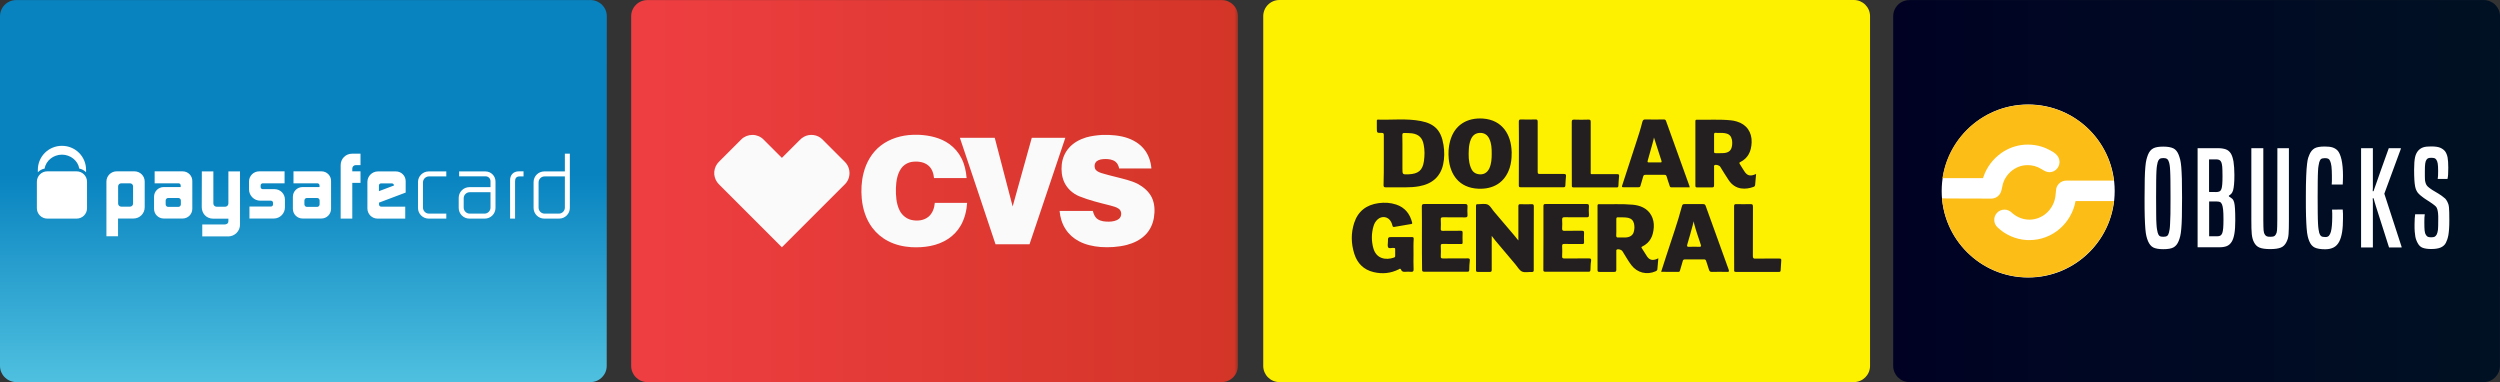
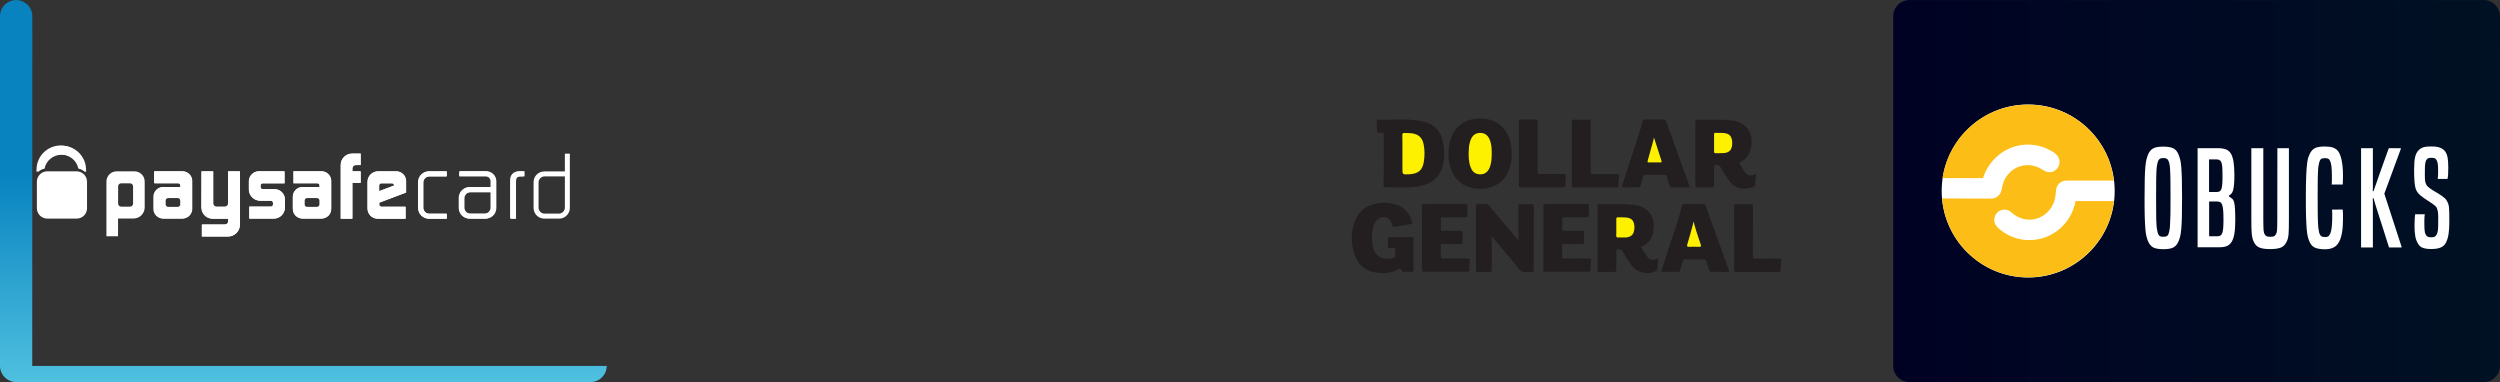
<svg xmlns="http://www.w3.org/2000/svg" xmlns:xlink="http://www.w3.org/1999/xlink" version="1.1" id="Layer_1" x="0" y="0" viewBox="0 0 2861.3 437.3" xml:space="preserve">
  <rect x="0" y="0" width="2861.3" height="437.3" fill="#333333" stroke="none" />
  <style>.st1{fill-rule:evenodd;clip-rule:evenodd;fill:#fafafa}.st2{fill:#fef100}.st3{fill:#231f20}.st4{fill:#fdf001}.st7{fill:#fff}</style>
  <linearGradient id="SVGID_1_" gradientUnits="userSpaceOnUse" x1="722.425" y1="-2975.72" x2="1416.925" y2="-2975.72" gradientTransform="matrix(1 0 0 -1 0 -2757.07)">
    <stop offset="0" stop-color="#ef3e42" />
    <stop offset=".994" stop-color="#d33527" />
    <stop offset="1" stop-color="#933526" />
  </linearGradient>
-   <path d="M1416.8 418.8c0 10.2-8.3 18.5-18.5 18.5H740.9c-10.2 0-18.5-8.3-18.5-18.5V18.6c0-10.2 8.3-18.5 18.5-18.5h657.5c10.2 0 18.5 8.3 18.5 18.5l-.1 400.2z" fill="url(#SVGID_1_)" />
-   <path class="st1" d="M1044.9 154.3h7.1c12.1.6 24.6 3.4 34.6 10.6 5.8 4.2 10.6 9.8 13.8 16.2 3.6 7 5.3 14.8 5.9 22.7H1069c-.5-5.2-2.2-10.7-6.3-14.2-4.8-4.2-11.6-5.1-17.7-4.5-5.5.5-10.7 3.4-13.8 8-4.4 6.4-5.5 14.4-5.8 22.1-.2 8.6.3 17.6 4.1 25.4 2.6 5.4 7.6 9.7 13.5 11.1 6.5 1.5 14.1.9 19.5-3.5 4.8-3.9 6.9-10.1 7.4-16h37c-.6 9-2.8 18-7.3 25.9-3.5 6.1-8.5 11.4-14.4 15.3-12.4 8.2-27.7 10.3-42.3 9.5-9.2-.6-18.3-2.7-26.5-7-7.1-3.6-13.3-8.9-18.1-15.3-7.2-9.6-10.9-21.4-12-33.3-.9-9.8-.4-19.8 2.1-29.4 3-12.1 9.7-23.6 19.7-31.3 10.5-8.1 23.8-11.9 36.8-12.3zM1261.6 154.4h7.2c5.1.2 10.3.7 15.3 1.8 9.1 2 18.1 6.2 24.4 13.4 5.7 6.4 8.6 14.8 9.3 23.2h-36.9c-.6-2.9-1.8-5.8-4.2-7.7-3.3-2.6-7.7-3.1-11.8-3.1-3.3.1-6.8.4-9.5 2.4-2.6 2-3.2 5.7-2.1 8.6 1.2 2.8 4.3 4 7 5 5.6 1.8 11.4 3.1 17.2 4.6 8.4 2.2 17.1 4 25 8 6.5 3.6 12.5 8.7 15.8 15.5 3.4 7.1 3.6 15.3 2.4 22.9-1.2 7.3-4.4 14.4-9.7 19.7-5.8 5.9-13.4 9.5-21.3 11.6-9.8 2.5-20.1 3.1-30.1 2.4-8.6-.7-17.3-2.6-24.9-6.7-6.1-3.2-11.4-7.9-15.1-13.7-4.1-6.2-6.2-13.5-6.9-20.9h38.1c.8 3.5 2.3 7.2 5.3 9.3 3.8 2.7 8.6 3 13.1 3 4-.1 8.3-.7 11.5-3.3 3.5-2.8 3.4-9-.3-11.5-3-2.1-6.6-2.8-10-3.8-11.8-3-23.7-5.8-35-10.4-7.5-3-13.9-8.8-17.3-16.1-2.9-6.3-3.6-13.4-2.9-20.2.7-7 3.5-13.8 8.2-19.1 5.1-5.9 12.2-9.7 19.6-12 5.9-1.7 12.3-2.5 18.6-2.9zM848.5 159.5c3.3-3.3 8-5.1 12.7-5.1s9.3 1.9 12.6 5.2l21.1 21.1 20.2-20.2c1.5-1.6 3.2-3 5.1-4 6.6-3.6 15.3-2.5 20.7 2.7l26.3 26.3c5.2 5.2 6.6 13.8 3.3 20.5-1.5 3.4-4.4 5.8-7 8.4L894.9 283l-72-72c-3.1-3-5-7.1-5.4-11.4v-3.1c.4-4.3 2.3-8.4 5.4-11.4 8.5-8.5 17-17.1 25.6-25.6zM1098.6 157.7h39.9c6.8 26.2 13.6 52.4 20.5 78.6l21.9-78.6h38.4c-13.6 40.6-27.3 81.2-41 121.9h-38.9c-13.5-40.7-27.2-81.3-40.8-121.9z" />
  <g id="Layer_3_2_">
-     <path class="st2" d="M2140.3 418.8c0 10.2-8.3 18.5-18.5 18.5h-657.5c-10.2 0-18.5-8.3-18.5-18.5V18.5c0-10.2 8.3-18.5 18.5-18.5h657.5c10.2 0 18.5 8.3 18.5 18.5v400.3z" />
    <path class="st3" d="M1583.8 183.1c0-9.5-.1-19 0-28.5 0-2-.5-2.5-2.5-2.5-5.5.1-5.5 0-5.5-5.4v-7.9c0-1-.1-2 1.3-1.9 16.3.5 32.8-1.5 49 1.6 16.1 3.1 23.4 11 26 27.3 1.2 7.5 1.2 15-.4 22.4-3.1 13.9-12.4 22.3-27.6 25-5 .9-10.1 1.2-15.2 1.2-7.6-.1-15.3-.1-22.9 0-2 0-2.5-.6-2.5-2.5.3-9.5.3-19.1.3-28.8zM1898 295.6c-.4 4.4-.8 8.5-1.1 12.6-.1 1.2-.8 1.7-1.8 2.2-10.2 4.6-21.2 1.9-28-7-3.8-5-6.8-10.6-10.2-15.9-1.1-1.7-4.6-2.8-6.3-1.9-1.1.5-.6 1.5-.7 2.2 0 7-.1 13.9 0 20.9 0 2-.6 2.5-2.5 2.5-5.5-.1-11.1-.1-16.7 0-1.6 0-2.3-.3-2.3-2.1.1-24.5 0-48.9 0-73.4 0-1.3.1-2.1 1.8-2 12.9.3 25.8-.6 38.6.6 4 .4 8 1.3 11.6 3.1 8.4 4.1 13 12.8 12.4 22.6-.6 9.8-4 17.7-13.3 22.2-1.1.6-1 1-.4 1.9 2 3.1 3.9 6.2 5.9 9.3 2.6 3.9 5.8 4.9 10.3 3.4 1-.4 1.7-.8 2.7-1.2zM2009.9 199.1c-.4 4.4-.8 8.4-1.1 12.4-.1 1.3-.7 2-1.9 2.4-8.4 3.1-20.5 4-28.3-7.6-3.4-5.1-6.6-10.3-9.8-15.5-1-1.6-4.8-2.7-6.4-1.8-1 .6-.6 1.5-.6 2.3 0 6.9-.1 13.7 0 20.6 0 1.9-.4 2.6-2.4 2.6-5.6-.1-11.3-.1-16.9 0-1.5 0-2.1-.4-2.1-2v-73.4c0-1.2 0-2.2 1.7-2.1 13 .3 26-.6 38.9.7 2.3.2 4.7.7 6.9 1.4 11.1 3.2 17.4 12.3 16.9 24-.4 9.9-3.9 17.9-13.2 22.5-1.5.7-.7 1.4-.3 2.2 1.8 2.9 3.5 5.8 5.4 8.6 2.9 4.4 6.2 5.4 11.2 3.5.5-.3 1-.5 2-.8zM1707.3 270V308.8c0 1.8-.4 2.5-2.3 2.4-4.5-.1-9-.1-13.6 0-1.6 0-2.1-.5-2.1-2.1v-73.4c0-1.7.6-2.2 2.1-2h.3c3.7 0 7.8-.9 10.9.4 3 1.3 4.8 5.1 7.1 7.8 7.6 8.9 15.1 17.8 22.7 26.7 1.7 2.1 3.4 4.2 5.4 6.6v-15.5c0-7.9.1-15.8 0-23.7 0-1.8.5-2.4 2.3-2.3 4.2.1 8.5.2 12.7 0 2.1-.1 2.7.4 2.7 2.6-.1 16.8-.1 33.5-.1 50.3v22.3c0 1.7-.3 2.5-2.3 2.4-3.8-.2-8 .9-11.1-.5-3-1.3-5-5.2-7.4-8-7.7-9.1-15.4-18.3-23.1-27.4-1.4-1.7-2.6-3.4-4.2-5.4zM1730.1 175.9c.1 5.5-.6 10.9-2.2 16.1-5.5 17.2-19.1 24.7-35.9 24-22.4-1-32.2-16.5-33.9-34.2-.6-6.8-.3-13.5 1.5-20.1 5-18.9 19.7-27.2 37.7-26 22.3 1.6 32.2 18.5 32.8 37.7.2.7 0 1.6 0 2.5zM1617.8 291.2c0 5.6-.2 11.3.1 16.9.1 2.6-.8 3.2-3.2 3-2.1-.2-4.2-.2-6.2 0-2.3.2-4.1-.2-5-2.5-.7-1.7-1.7-.9-2.7-.3-9.2 4.6-18.9 5.5-28.8 3.1-11.3-2.7-18.6-10.1-22-21-3.7-11.7-3.9-23.6-.1-35.3 4.4-13.5 14.1-20.7 27.9-22.6 6.8-.9 13.5-.6 20.1 1.6 10 3.3 15.7 10.5 18.3 20.5.3 1.3.1 1.6-1.1 1.8-6.4 1-12.8 2.1-19.2 3.3-1.2.2-1.9 0-2.2-1.4-.3-1.5-.9-2.9-1.5-4.2-3.1-6.3-10.7-7.6-15.8-2.7-2.2 2.1-3.6 4.7-4.4 7.5-2.4 8.3-2.5 16.7-.2 25.1 3.4 12.4 14.5 14 23.6 10.8.9-.3 1.4-.8 1.4-1.8 0-2.5-.1-5.1 0-7.6 0-1.3-.4-1.7-1.6-1.6h-.3c-2.1-.3-5 1-6.1-.6-1-1.5-.3-4.2-.3-6.3 0-5.6 0-5.6 5.6-5.6 7.2 0 14.5.1 21.7 0 1.8 0 2.3.5 2.2 2.2-.4 5.8-.2 11.7-.2 17.7zM1933.9 214.4h-21c-1.5 0-1.7-.9-2-1.9-1.1-3.5-2.4-6.9-3.4-10.5-.4-1.5-1.1-1.9-2.6-1.9-7.2.1-14.5.1-21.7 0-1.7 0-2.2.6-2.6 2.1-.9 3.5-2.1 6.8-3 10.3-.3 1.3-.9 1.8-2.3 1.8-5.7-.1-11.5-.1-17.2 0-2.2.1-1.9-.8-1.4-2.3 5.3-16.2 10.5-32.3 15.8-48.5 2.6-7.9 5.2-15.9 7.2-24 .6-2.3 1.6-2.9 3.8-2.8 6.9.2 13.7.1 20.6 0 1.4 0 2.2.3 2.7 1.7 8.9 24.8 17.9 49.7 26.8 74.5.2.5.2 1 .3 1.5zM1901.2 311.1c2.1-6.6 4.2-12.9 6.2-19.2 6-18.7 12.7-37.2 17.7-56.2.5-1.8 1.3-2.1 2.9-2.1 7.1.1 14.1.1 21.2 0 1.7 0 2.4.5 3 2.1 8.7 24.3 17.5 48.6 26.3 72.9.8 2.3.3 2.6-1.9 2.6-5.7-.1-11.5-.2-17.2 0-2.1.1-2.9-.7-3.5-2.6-.9-3.3-2.2-6.6-3.2-9.9-.4-1.3-1-1.8-2.3-1.8-7.3.1-14.7.1-22 0-1.6 0-2.1.6-2.5 2-.9 3.5-2.1 7-3.1 10.6-.3 1-.5 1.7-1.8 1.7-6.6-.1-13.1-.1-19.8-.1zM1766.5 272.1v-35.9c0-1.9.2-2.8 2.5-2.7 15.6.1 31.3.1 46.9 0 2.1 0 2.8.5 2.7 2.6-.2 3.2-.3 6.4 0 9.6.2 2.7-.9 3.1-3.2 3-8.2-.1-16.4.1-24.6-.1-2.4 0-3 .7-2.9 3 .2 3.2.2 6.4 0 9.6-.1 2.3.4 3.1 2.9 3 6.5-.2 13 0 19.5-.1 2 0 2.9.3 2.7 2.6-.2 3.5-.1 7 0 10.4.1 1.7-.4 2.2-2.2 2.2-6.8-.1-13.6 0-20.3-.1-1.9 0-2.7.3-2.6 2.4.2 3.9.2 7.9 0 11.9-.1 1.9.7 2.3 2.4 2.3 9.1-.1 18.3.1 27.4-.1 2.7 0 3.9.3 3.3 3.4-.6 3.2-.5 6.6-.7 9.8-.1 1.5-.5 2.1-2.1 2.1-16.6-.1-33.1-.1-49.7 0-2.2 0-2.1-1.1-2.1-2.6.1-12 .1-24.1.1-36.3zM1627.4 272.4c0-12 .1-23.9-.1-35.9 0-2.2.4-3 2.9-3 15.5.1 31.1.1 46.6 0 2.2 0 2.9.6 2.8 2.8-.2 3.2-.2 6.4 0 9.6.1 2.2-.4 2.9-2.8 2.9-8.4-.2-16.8 0-25.1-.1-2 0-2.9.3-2.7 2.6.2 3.5.2 7 0 10.4-.1 1.9.4 2.6 2.5 2.5 6.7-.1 13.4 0 20-.1 1.9 0 2.6.4 2.5 2.5-.2 3.6-.1 7.2 0 10.7.1 1.6-.4 2.1-2 2-6.9-.1-13.7 0-20.6-.1-1.8 0-2.5.4-2.4 2.3.2 3.9.2 7.9 0 11.9-.1 2.1.7 2.4 2.6 2.4 9.3-.1 18.6 0 28-.1 2.1 0 2.9.4 2.6 2.7-.4 3.4-.6 6.9-.6 10.4 0 2-.8 2.2-2.5 2.2-16.4-.1-32.8-.1-49.1 0-2.1 0-2.4-.7-2.4-2.6-.2-11.9-.2-24-.2-36zM1798.9 175.6v-35.8c0-2.1.4-3 2.7-2.9 5.5.2 10.9.2 16.4 0 2.2-.1 2.6.7 2.6 2.7-.1 18.7-.1 37.4 0 56.2 0 4.1-.5 3.5 3.7 3.5 8.8 0 17.7.1 26.5 0 1.8 0 2.5.4 2.3 2.3-.4 3.6-.6 7.3-.8 11-.1 1.5-.5 1.9-2 1.9-16.5 0-32.9-.1-49.4 0-2.1 0-1.9-1.1-1.9-2.5-.1-12.1-.1-24.2-.1-36.4zM1738.4 175.6c0-12.1.1-24.1-.1-36.2 0-2.1.5-2.7 2.6-2.7 5.5.2 10.9.2 16.4 0 2.2-.1 2.6.7 2.6 2.7-.1 18.6 0 37.3 0 55.9 0 3.8 0 3.8 3.9 3.8 8.7 0 17.3.1 26 0 2.2 0 2.7.6 2.5 2.7-.4 3.5-.5 6.9-.7 10.4-.1 1.5-.4 2.1-2.1 2.1-16.4-.1-32.8-.1-49.2 0-2 0-2-.9-2-2.4.1-11.9.1-24 .1-36.3zM1984.7 272.2v-36.1c0-2 .5-2.5 2.5-2.5 5.4.1 10.7.2 16.1 0 2.7-.1 3 .9 3 3.2-.1 18.7 0 37.4-.1 56.2 0 2.6.7 3.1 3.1 3 9-.2 18.1 0 27.1-.1 1.9 0 2.5.5 2.3 2.4-.3 3.6-.5 7.3-.7 11-.1 1.4-.5 2-2 1.9-16.5 0-32.9-.1-49.4 0-2.2 0-1.8-1.3-1.8-2.6-.1-12.2-.1-24.3-.1-36.4z" />
    <path class="st2" d="M1605.1 175.8c0-7 .1-13.9-.1-20.9-.1-2.3.7-2.9 2.9-2.7 2.7.2 5.5 0 8.2.4 7.8 1.2 11.8 5.1 13.3 12.8 1.3 6.3 1.2 12.7.3 19.1-1.5 10.5-6.4 14.5-17.4 15-7.2.3-7.2.3-7.2-6.8v-16.9zM1849.9 260.4c0-3.2.1-6.4 0-9.6 0-1.6.4-2.2 2-2.1 3.8.2 7.7-.2 11.5.6 3.6.8 5.8 2.9 6.7 6.4.8 3.4.7 6.7-.3 10-1.2 3.8-4.5 5.9-9.5 6.1-2.7.1-5.5-.1-8.2 0-1.7.1-2.3-.4-2.3-2.2.2-3 .1-6.1.1-9.2zM1968.8 152.1c1.8 0 4.2 0 6.6.6 3.7.8 5.9 3.1 6.7 6.7.6 2.5.6 5.1.2 7.6-.8 5.1-3.6 7.7-9.3 8.2-3.2.3-6.4 0-9.6.1-1.3 0-1.6-.5-1.6-1.7v-19.8c0-1.3.4-1.9 1.8-1.8 1.6.3 3.1.1 5.2.1zM1707.3 175.8c0 5.7-.3 11.3-2.6 16.6-2.5 5.6-7.1 8-13 6.9-4.6-.9-7.1-3.9-8.6-8.1-2.4-6.6-2.4-13.5-2-20.3.2-4 .8-7.8 2.4-11.5 2-4.6 5.4-7.2 10.4-7.3s8.6 2.3 10.7 6.9c2.5 5.3 2.7 11 2.7 16.8z" />
    <path class="st4" d="M1893 157.4c3 9.2 5.7 17.9 8.6 26.7.4 1.4.1 1.9-1.4 1.8-4.2-.1-8.5-.1-12.7 0-2 .1-2.1-.7-1.6-2.3 2.2-7.5 4.2-15 6.3-22.5.3-1 .5-2.1.8-3.7zM1938.9 255.7c2.1 8.2 5 16.1 7.6 24.1.7 2.2.4 2.8-1.9 2.7-3.7-.2-7.3-.2-11 0-2.5.1-3.2-.3-2.4-3 2.3-7.5 4.3-15.1 6.4-22.7.1-.5.2-1.1.3-1.7.8-.4.8.2 1 .6z" />
    <path d="M1938.9 255.7c-.3-.2-.7-.4-1-.6-.1-.5-.1-1.5.2-1.5 1.1.4.8 1.4.8 2.1z" fill="#9b955b" />
  </g>
  <g id="Layer_4_2_">
    <linearGradient id="SVGID_2_" gradientUnits="userSpaceOnUse" x1="2166.825" y1="-2975.72" x2="2861.325" y2="-2975.72" gradientTransform="matrix(1 0 0 -1 0 -2757.07)">
      <stop offset="0" stop-color="#231f20" stop-opacity="0" />
      <stop offset="0" stop-color="#231f20" stop-opacity=".81" />
      <stop offset="0" stop-color="#000123" />
      <stop offset=".188" stop-color="#000523" />
      <stop offset="1" stop-color="#001123" />
    </linearGradient>
    <path d="M2861.2 418.8c0 10.2-8.3 18.5-18.5 18.5h-657.4c-10.2 0-18.5-8.3-18.5-18.5V18.6c0-10.2 8.3-18.5 18.5-18.5h657.5c10.2 0 18.5 8.3 18.5 18.5l-.1 400.2z" fill="url(#SVGID_2_)" />
    <path class="st7" d="M2458.4 275.9c-.7-1.7-1.3-3.6-1.8-5.6s-.9-4.8-1.2-8.3-.5-8.1-.7-13.7-.2-12.9-.2-21.8.1-16.1.2-21.8c.1-5.6.4-10.1.7-13.7.3-3.5.7-6.2 1.2-8.2s1.1-3.9 1.8-5.7c1.4-3.5 3.4-5.9 6-7.3 2.6-1.4 6.5-2 11.5-2 5.1 0 8.9.7 11.6 2 2.6 1.3 4.6 3.8 6 7.3.7 1.8 1.3 3.7 1.8 5.7s.9 4.8 1.2 8.2c.3 3.5.5 8.1.7 13.7.1 5.6.2 12.9.2 21.8s-.1 16.2-.2 21.8c-.1 5.7-.4 10.2-.7 13.7-.3 3.5-.7 6.3-1.2 8.3-.5 2.1-1.1 3.9-1.8 5.6-1.4 3.5-3.4 5.9-6 7.3-2.6 1.4-6.5 2-11.6 2s-9-.7-11.5-2-4.5-3.8-6-7.3zm24-9.7c.3-1.2.5-2.5.8-3.9.2-1.4.4-3.5.5-6.2.1-2.7.3-6.5.4-11.2.1-4.7.1-11 .1-18.9s0-14.2-.1-19c-.1-4.7-.1-8.5-.3-11.2-.1-2.7-.3-4.8-.5-6.2-.2-1.3-.4-2.6-.8-3.8-.5-1.8-1.2-3.1-2.2-3.8-1-.8-2.4-1.1-4.4-1.1s-3.4.4-4.3 1.1c-.9.8-1.6 2-2.1 3.7-.3 1.2-.6 2.5-.8 3.9-.3 1.4-.4 3.5-.6 6.2-.1 2.8-.3 6.5-.3 11.2-.1 4.8-.1 11.1-.1 19s0 14.2.1 18.9c0 4.7.1 8.4.3 11.2.2 2.8.3 4.8.6 6.2.2 1.4.5 2.7.8 3.9.5 1.8 1.2 3.1 2.1 3.8.9.7 2.3 1 4.3 1s3.5-.3 4.4-1c1-.6 1.6-2 2.1-3.8zM2515.2 283.2V169.6h23.6c3.4 0 6.3.5 8.7 1.3 2.4.9 4.3 2.5 5.7 4.7s2.4 5.4 3.1 9.4c.6 4 1 9.1 1 15.1 0 4.5-.1 8.2-.4 11s-.6 5.1-1.1 6.8c-.5 1.6-1.2 2.9-2 3.8-.8.9-1.8 1.6-2.8 2.2v.9c1.5.9 2.7 1.8 3.8 2.7 1 .9 1.7 2.2 2.2 4s.8 4.3 1 7.6.3 7.7.3 13.3c0 6.1-.3 11.1-1 15.1s-1.7 7.1-3.2 9.4-3.3 3.9-5.6 4.8-5.1 1.3-8.2 1.3h-25.1v.2zm21.2-63.4c1.5 0 2.7-.2 3.8-.7 1-.5 1.7-1.3 2.2-2.6s.8-3.1 1-5.5c.2-2.3.3-5.4.3-9.2 0-2.8 0-5-.1-6.8-.1-1.7-.1-3.1-.2-4.2s-.2-2-.4-2.7c-.1-.7-.3-1.4-.5-2-.5-1.4-1.3-2.4-2.2-2.9-1-.5-2.2-.8-3.6-.8h-8.4v37.3l8.1.1zm1.5 50.6c1.3 0 2.4-.2 3.3-.7.9-.5 1.6-1.4 2.2-2.8.5-1.4.9-3.3 1.1-5.9.2-2.5.3-5.8.3-9.9 0-4.7-.1-8.4-.4-11.1-.3-2.7-.7-4.7-1.3-6.1-.6-1.4-1.4-2.3-2.3-2.7-1-.4-2.2-.6-3.7-.6h-8.7v39.8h9.5zM2606.5 169.6h13.2v82c0 3.8 0 7-.1 9.6-.1 2.6-.2 4.9-.3 6.8-.2 1.9-.4 3.6-.8 5s-1 2.8-1.7 4.2c-1.5 3-3.6 5.1-6.4 6.2s-6.8 1.7-12.1 1.7c-5.4 0-9.5-.6-12.2-1.7-2.8-1.1-4.9-3.2-6.4-6.2-.7-1.4-1.3-2.8-1.6-4.2-.4-1.4-.7-3-.9-5-.2-1.9-.3-4.1-.4-6.8-.1-2.6-.1-5.8-.1-9.6v-82h13.7v82c0 3 0 5.4.1 7.3 0 1.9.1 3.4.2 4.6.1 1.2.3 2.2.5 2.9.2.7.6 1.4 1 2.1.6 1 1.4 1.7 2.3 2 .9.4 2.3.5 4 .5s3-.2 3.9-.5c.9-.3 1.6-1 2.2-2 .4-.7.7-1.4 1-2.1.2-.7.4-1.7.5-2.9.1-1.2.2-2.7.2-4.6 0-1.8.1-4.3.1-7.3l.1-82zM2681.3 239.8c.2 1.7.3 3.4.3 5.1v5.1c0 5.9-.3 11.1-1 15.5s-1.8 8.1-3.3 11c-1.6 3-3.6 5.2-6.2 6.6-2.6 1.4-5.9 2.2-9.9 2.2-5.3 0-9.3-.7-12-2s-4.8-3.8-6.2-7.3c-.7-1.6-1.3-3.5-1.8-5.7s-.9-5.1-1.2-8.9c-.3-3.7-.5-8.4-.7-14.1-.2-5.7-.2-12.9-.2-21.8 0-10.1.1-18.1.4-24.1.2-5.9.6-10.6 1-13.9.4-3.3.8-5.6 1.3-7s.9-2.6 1.4-3.6c1.4-3.3 3.3-5.6 5.8-7.1 2.4-1.4 6.3-2.1 11.6-2.1 3.7 0 6.6.3 8.9 1 2.2.7 4.1 1.8 5.7 3.4 2 2 3.5 5.5 4.7 10.5 1.1 5 1.7 11.2 1.7 18.6 0 2 0 3.8-.1 5.2-.1 1.5-.1 3.1-.2 4.8h-12.6c.1-1.6.2-3 .2-4.2v-5.5c0-4.6-.2-8.3-.5-11.1-.4-2.8-.9-4.9-1.6-6.3-.6-1.3-1.3-2.1-2.2-2.5s-2.2-.6-3.8-.6c-2 0-3.5.4-4.3 1-.9.7-1.6 2-2.1 3.8-.3 1.2-.6 2.5-.8 4-.3 1.5-.5 3.6-.6 6.4-.1 2.8-.3 6.5-.3 11.2-.1 4.6-.1 10.7-.1 18.1 0 7.5 0 13.7.1 18.5 0 4.8.2 8.7.3 11.5.2 2.9.3 5.2.6 6.8.2 1.6.5 3 .8 4.2.5 1.7 1.2 2.9 2.2 3.7.9.8 2.6 1.1 4.9 1.1 1.8 0 3.2-.5 4.1-1.6.9-1.1 1.7-2.6 2.2-4.6s.9-4.3 1.1-7c.2-2.6.4-5.7.4-9.2v-4.7c0-1.4-.1-2.8-.2-4.3l12.2-.1zM2734.3 283.2c-2.7-8.5-5-15.7-6.9-21.7-1.9-5.9-3.5-11-4.8-15s-2.3-7.3-3.1-9.7-1.3-4.3-1.7-5.6c-.4-1.4-.6-2.3-.8-2.9-.1-.5-.3-1-.4-1.4h-1c.1 1.2.2 2.5.2 3.8v52.5h-13.5V169.6h13.5v45.6c0 1.4-.1 2.6-.2 3.6h1c.1-.5.3-1.2.7-2.2.3-.9 1.1-3 2.2-6.2s2.8-8 5-14.3 5.4-15.2 9.5-26.5h13.8v.8l-18.9 51.3 19.8 60.9v.6h-14.4zM2775.2 245.2c-.2 1.1-.3 2.4-.4 3.8-.1 1.4-.1 3.2-.1 5.2 0 4.4.1 7.6.3 9.5.2 2 .6 3.6 1.4 4.9.6 1.1 1.3 1.9 2.1 2.3s2 .7 3.8.7c2 0 3.4-.2 4.3-.7.8-.5 1.6-1.3 2.3-2.6.7-1.4 1.1-3.2 1.4-5.4.2-2.2.3-5.8.3-10.8v-4.8c0-1.3-.1-2.4-.2-3.2-.1-.8-.2-1.6-.3-2.2-.1-.6-.3-1.4-.5-2.2-.4-1.4-.9-2.4-1.6-3.2-.7-.7-1.7-1.6-3.2-2.7-1.2-.9-2.5-1.8-4-2.8-1.5-.9-3-1.9-4.5-2.9s-3-2-4.3-3.1c-1.4-1-2.6-2.1-3.6-3.1s-1.9-2.1-2.5-3.4c-.7-1.2-1.3-2.9-1.7-4.9s-.7-4.5-.9-7.6-.3-7.1-.3-11.9c0-6.3.4-11 1.1-14.2s2-5.7 3.8-7.7c1.6-1.7 3.5-2.9 5.6-3.6 2.1-.7 5.1-1 9-1 4.6 0 8.1.5 10.4 1.5 2.3 1 4.2 2.4 5.5 4 1.4 1.9 2.3 4.2 2.9 7 .5 2.8.8 6.7.8 11.8 0 3.2-.1 5.8-.2 7.9-.1 2.1-.4 3.7-.7 5H2790c.2-1 .3-2.2.4-3.7 0-1.4.1-3.3.1-5.6 0-3.8-.2-6.6-.5-8.5-.3-1.8-.9-3.3-1.7-4.4-.6-.8-1.3-1.3-2.1-1.6-.8-.2-2-.4-3.6-.4s-2.8.2-3.5.5-1.4.9-2 1.8c-.7 1.1-1.2 2.5-1.4 4.4-.3 1.8-.4 4.7-.4 8.7v5.6c0 1.5 0 2.7.1 3.6 0 1 .2 1.8.3 2.4.2.7.3 1.3.5 2 .5 1.3 1 2.3 1.5 2.9.5.7 1.5 1.6 3.1 2.8 1.8 1.4 4 2.8 6.5 4.2s5 3 7.3 4.6c1.8 1.3 3.1 2.4 4 3.2.8.9 1.7 2.1 2.5 3.7.4.9.8 1.8 1.1 2.7s.5 2.1.7 3.6c.1 1.5.2 3.4.3 5.8 0 2.4.1 5.4.1 9.1 0 3.9-.1 7.2-.3 10s-.5 5.1-.8 7c-.4 2-.8 3.6-1.3 5-.5 1.3-1 2.6-1.6 3.8-1.2 2.3-3.1 4-5.7 5.2-2.6 1.2-6.3 1.8-11.1 1.8-4.1 0-7.3-.5-9.7-1.4s-4.2-2.6-5.6-5.2c-.6-1.1-1.2-2.2-1.6-3.4-.5-1.2-.9-2.6-1.2-4.2s-.5-3.5-.7-5.7-.2-4.9-.2-8.1c0-2.6.1-4.9.2-6.8.1-2 .3-3.6.5-5h11z" />
    <circle class="st7" cx="2321.3" cy="218.6" r="99" />
    <path d="M2321.3 317.4c-51.6 0-94.2-39.3-98.6-90.4.5.1 1.1.1 1.7.1l19.9.1c11.6 0 23.2.1 34.8.1 5.1 0 9.7-3.4 11.2-8.2.6-1.8 1-3.6 1.3-5.3.5-2.4 1-4.7 2-6.8 3.4-7.6 9.7-13.5 17.3-16.3 3.1-1.2 6.5-1.7 9.9-1.7 5.5 0 10.8 1.5 15.5 4.4l.7.4c2.6 1.6 5.3 3.3 8.7 3.3 1.3 0 2.7-.3 4.1-.8 4.8-1.9 7.8-6.9 7.3-12-.6-6.9-6.9-10.3-11.5-12.7-5.4-2.9-11.3-4.8-17.3-5.6-2.4-.3-4.9-.5-7.4-.5-9.6 0-18.9 2.6-27.1 7.5-9.6 5.8-17.4 14.6-21.9 24.8-.9 2-1.6 4-2.3 6.1H2226.1c-.9 0-1.9 0-2.9.1 7.2-48.3 48.6-84.2 97.9-84.2 50.6 0 92.2 37.1 98.2 86.9h-54.4c-6.5 0-11.8 5.3-11.8 11.8l-.4 3.9c-.6 8.5-4.4 16.2-10.7 21.7-5.4 4.7-12.3 7.3-19.3 7.3-.7 0-1.4 0-2.1-.1-6.8-.5-13.3-3.4-18.3-8.1-2.2-2.1-5.1-3.3-8.1-3.3-3.2 0-6.3 1.3-8.5 3.6-4.5 4.7-4.3 12.2.4 16.6 8.9 8.6 20.6 13.7 32.9 14.6 1.3.1 2.5.1 3.8.1 12.7 0 25.1-4.6 34.8-13.1 9.4-8.2 15.7-19.4 17.9-31.6h43.9c-5.5 49.3-48 87.3-98.1 87.3z" fill="#fbbd16" />
  </g>
  <defs>
-     <path id="SVGID_20_" d="M40.8 166.6h612.9v104.2H40.8z" />
-   </defs>
+     </defs>
  <clipPath id="SVGID_3_">
    <use xlink:href="#SVGID_20_" overflow="visible" />
  </clipPath>
  <path d="M153 196h-20.5c-6.5 0-11.8 5.3-11.8 11.8v62.9h13.4v-20.4h17.8c7.1 0 12.8-5.7 12.8-12.8v-29.7c.1-6.5-5.2-11.8-11.7-11.8m-1.6 37.1c0 2-1.6 3.5-3.6 3.5h-10.1c-2 0-3.6-1.6-3.6-3.5v-19.7c0-2 1.6-3.5 3.6-3.5h10.1c2 0 3.6 1.6 3.6 3.5v19.7z" clip-path="url(#SVGID_3_)" fill="#fff" />
  <path class="st7" d="M208.4 196h-32.1v13.7h27.5c1.3 0 2.4 1.1 2.4 2.4v1.9h-19.5c-6.2 0-11.2 5-11.2 11.2V239c0 6.2 5 11.2 11.2 11.2h21.6c6.2 0 11.2-5 11.2-11.2v-31.9c.1-6-4.9-11.1-11.1-11.1m-2.1 33.6v4.4c0 1.6-1.3 2.9-2.9 2.9h-11.6c-1.6 0-2.9-1.3-2.9-2.9v-4.4c0-1.6 1.3-2.9 2.9-2.9h11.6c1.6 0 2.9 1.3 2.9 2.9M368 196h-32.1v13.7h27.5c1.4 0 2.4 1.1 2.4 2.4v1.9h-19.5c-6.2 0-11.2 5-11.2 11.2V239c0 6.2 5 11.2 11.2 11.2H368c6.2 0 11.2-5 11.2-11.2v-31.9c0-6-5-11.1-11.2-11.1m-2.1 33.6v4.4c0 1.6-1.3 2.9-2.9 2.9h-11.6c-1.6 0-2.9-1.3-2.9-2.9v-4.4c0-1.6 1.3-2.9 2.9-2.9H363c1.6 0 2.9 1.3 2.9 2.9M325.6 196v13.8h-25.1c-1.4 0-2.4 1.1-2.4 2.4v1.9c0 1.4 1.1 2.4 2.4 2.4h13.7c6.6 0 11.9 5.3 11.9 11.9v9.1c0 7.1-5.7 12.8-12.8 12.8h-28.1v-13.8H310c1.4 0 2.4-1.1 2.4-2.4v-1.9c0-1.4-1.1-2.4-2.4-2.4h-12.2c-7.2 0-13.1-5.9-13.1-13.1v-9c0-6.5 5.3-11.8 11.8-11.8l29.1.1zM464.9 220.4v-13.2c0-6.2-5-11.2-11.2-11.2h-20.8c-6.7 0-12.1 5.4-12.1 12.1v30.6c0 6.5 5.2 11.7 11.7 11.7h31.9v-13.7h-27.7c-1.4 0-2.4-1.1-2.4-2.4V232l30.6-11.6zm-30.8-1.6v-6.6c0-1.4 1.1-2.5 2.5-2.5h12.5c1.4 0 2.5 1.1 2.5 2.5l-17.5 6.6zM274.4 257.3V196H261v36.9c0 2-1.7 3.7-3.7 3.7h-9.9c-2 0-3.7-1.7-3.7-3.7V196h-13.3s-.1 32.4-.1 41c0 6.6 4.6 13.4 13.4 13.4H261v2.7c0 3.2-2.5 3.9-4.6 3.9h-25.5v13.8h30c7.4-.1 13.5-6.1 13.5-13.5M412.9 188.9v-13.2h-9.8c-7.2 0-13.1 5.9-13.1 13.1v61.6h13.4v-41.1h9.5V196h-9.5v-3.3c0-2.1 1.7-3.9 3.9-3.9h5.6v.1zM511.5 201.8V196h-20.3c-6.8 0-12.3 5.5-12.3 12.3v29.8c0 6.8 5.5 12.3 12.3 12.3h20.3v-5.7h-19.9c-3.8 0-6.9-3.1-6.9-6.9v-29c0-3.8 3.1-6.9 6.9-6.9h19.9v-.1zM600.5 196H595c-6.5 0-10.1 4.5-10.1 10.1v44.3h5.7v-42.6c0-3.3 1-6 5.4-6h4.4V196h.1zM526.3 196v5.7h30.4c3.1 0 5.6 2.5 5.6 5.6v6.8H538c-6.8 0-12.3 5.5-12.3 12.3V238c0 6.8 5.5 12.3 12.3 12.3h17.8c6.8 0 12.3-5.5 12.3-12.3v-30.5c0-6.4-5.2-11.6-11.6-11.6h-30.2v.1zm29.2 48.6h-17c-3.8 0-6.9-3.1-6.9-6.9v-10.8c0-3.8 3.1-6.9 6.9-6.9h23.9v17.7c0 3.8-3.1 6.9-6.9 6.9" />
  <g>
    <defs>
-       <path id="SVGID_22_" d="M40.8 166.6h612.9v104.2H40.8z" />
-     </defs>
+       </defs>
    <clipPath id="SVGID_4_">
      <use xlink:href="#SVGID_22_" overflow="visible" />
    </clipPath>
    <path d="M648 175.7V196h-23.7c-6.8 0-12.3 5.5-12.3 12.3v29.8c0 6.8 5.5 12.3 12.3 12.3h17.2c6.8 0 12.3-5.5 12.3-12.3v-62.4H648zm-7 68.9h-16.4c-3.8 0-6.9-3.1-6.9-6.9v-29c0-3.8 3.1-6.9 6.9-6.9H648v35.9c0 3.8-3.1 6.9-7 6.9M86.5 250.4H52.7c-6.6 0-11.9-5.3-11.9-11.9V208c0-6.6 5.3-11.9 11.9-11.9h33.8c6.6 0 11.9 5.3 11.9 11.9v30.5c0 6.6-5.3 11.9-11.9 11.9" clip-path="url(#SVGID_4_)" fill="#fff" />
  </g>
  <path class="st7" d="M49.7 192.8c1.5-9.1 10.2-16 19.9-16s18.4 6.9 19.9 16c3 .6 5.8 2.1 7.9 4.2v-2.8c0-15.3-12.3-27.7-27.8-27.7s-27.8 12.4-27.8 27.7v2.8c2.1-2.1 4.8-3.6 7.9-4.2" />
  <g>
    <linearGradient id="SVGID_5_" gradientUnits="userSpaceOnUse" x1="347.25" y1="437.25" x2="347.25" y2=".05">
      <stop offset="0" stop-color="#4fc0df" />
      <stop offset=".543" stop-color="#0883c0" />
      <stop offset=".935" stop-color="#0883c0" />
      <stop offset="1" stop-color="#0883c0" />
    </linearGradient>
-     <path d="M694.4 418.8c0 10.2-8.3 18.5-18.5 18.5H18.5C8.3 437.2 0 429 0 418.8V18.6C0 8.4 8.3.1 18.5.1H676c10.2 0 18.5 8.3 18.5 18.5l-.1 400.2z" fill="url(#SVGID_5_)" />
+     <path d="M694.4 418.8c0 10.2-8.3 18.5-18.5 18.5H18.5C8.3 437.2 0 429 0 418.8V18.6C0 8.4 8.3.1 18.5.1c10.2 0 18.5 8.3 18.5 18.5l-.1 400.2z" fill="url(#SVGID_5_)" />
    <g>
      <path class="st7" d="M152.3 233c0 2-1.6 3.5-3.5 3.5h-10.1c-2 0-3.5-1.6-3.5-3.5v-19.7c0-2 1.6-3.5 3.5-3.5h10.1c2 0 3.5 1.6 3.5 3.5V233zm1.6-36.9h-20.4c-6.5 0-11.7 5.3-11.7 11.7v62.6h13.3v-20.3h17.7c7.1 0 12.8-5.7 12.8-12.8v-29.6c0-6.3-5.2-11.6-11.7-11.6M207 229.5v4.4c0 1.6-1.3 2.9-2.9 2.9h-11.6c-1.6 0-2.9-1.3-2.9-2.9v-4.4c0-1.6 1.3-2.9 2.9-2.9h11.6c1.6 0 2.9 1.3 2.9 2.9m2-33.4h-32v13.7h27.4c1.3 0 2.4 1.1 2.4 2.4v1.9h-19.4c-6.2 0-11.1 5-11.1 11.1V239c0 6.2 5 11.1 11.1 11.1H209c6.2 0 11.1-5 11.1-11.1v-31.8c.1-6.1-4.9-11.1-11.1-11.1M365.8 229.5v4.4c0 1.6-1.3 2.9-2.9 2.9h-11.6c-1.6 0-2.9-1.3-2.9-2.9v-4.4c0-1.6 1.3-2.9 2.9-2.9H363c1.6 0 2.8 1.3 2.8 2.9m2.1-33.4h-32v13.7h27.4c1.3 0 2.4 1.1 2.4 2.4v1.9h-19.4c-6.2 0-11.1 5-11.1 11.1V239c0 6.2 5 11.1 11.1 11.1h21.5c6.2 0 11.1-5 11.1-11.1v-31.8c.1-6.1-4.8-11.1-11-11.1M325.7 196.1v13.7h-25c-1.3 0-2.4 1.1-2.4 2.4v1.9c0 1.3 1.1 2.4 2.4 2.4h13.6c6.5 0 11.8 5.3 11.8 11.8v9.1c0 7-5.7 12.7-12.7 12.7h-27.9v-13.7h24.6c1.3 0 2.4-1.1 2.4-2.4v-1.9c0-1.3-1.1-2.4-2.4-2.4H298c-7.2 0-13-5.8-13-13v-8.9c0-6.5 5.2-11.7 11.7-11.7h29zM433.7 218.8v-6.5c0-1.4 1.1-2.4 2.4-2.4h12.4c1.4 0 2.4 1.1 2.4 2.4l-17.2 6.5zm30.6 1.6v-13.1c0-6.1-5-11.1-11.1-11.1h-20.7c-6.6 0-12 5.4-12 12v30.4c0 6.4 5.2 11.6 11.6 11.6h31.7v-13.7h-27.6c-1.3 0-2.4-1.1-2.4-2.4v-2.2l30.5-11.5zM274.7 257.1v-60.9h-13.3v36.7c0 2-1.6 3.7-3.7 3.7h-9.8c-2 0-3.7-1.6-3.7-3.7v-36.7H231s-.1 32.3-.1 40.8c0 6.6 4.5 13.3 13.4 13.3h17.1v2.7c0 3.2-2.5 3.9-4.6 3.9h-25.3v13.7h29.8c7.4-.1 13.4-6.1 13.4-13.5M412.6 189.1v-13.2h-9.7c-7.2 0-13 5.8-13 13v61.3h13.3v-40.9h9.4v-13.2h-9.4v-3.2c0-2.1 1.7-3.9 3.9-3.9h5.5zM510.8 201.9v-5.7h-20.2c-6.7 0-12.2 5.5-12.2 12.2V238c0 6.7 5.5 12.2 12.2 12.2h20.2v-5.7H491c-3.8 0-6.9-3.1-6.9-6.9v-28.8c0-3.8 3.1-6.9 6.9-6.9h19.8zM599.2 196.1h-5.4c-6.5 0-10 4.5-10 10v44.1h5.7v-42.4c0-3.3 1-5.9 5.3-5.9h4.4v-5.8zM554.5 244.5h-16.9c-3.8 0-6.9-3.1-6.9-6.9v-10.7c0-3.8 3.1-6.9 6.9-6.9h23.8v17.6c0 3.8-3.1 6.9-6.9 6.9m-29-48.4v5.7h30.3c3.1 0 5.6 2.5 5.6 5.6v6.8h-24.2c-6.7 0-12.2 5.5-12.2 12.2V238c0 6.7 5.5 12.2 12.2 12.2h17.7c6.7 0 12.2-5.5 12.2-12.2v-30.3c0-6.4-5.2-11.5-11.5-11.5h-30.1zM639.6 244.5h-16.3c-3.8 0-6.9-3.1-6.9-6.9v-28.8c0-3.8 3.1-6.9 6.9-6.9h23.2v35.7c0 3.8-3.1 6.9-6.9 6.9m6.9-68.6v20.3h-23.6c-6.7 0-12.2 5.5-12.2 12.2V238c0 6.7 5.5 12.2 12.2 12.2H640c6.7 0 12.2-5.5 12.2-12.2v-62.1h-5.7zM87.7 250.2H54.1c-6.5 0-11.9-5.3-11.9-11.9V208c0-6.5 5.3-11.9 11.9-11.9h33.6c6.5 0 11.9 5.3 11.9 11.9v30.4c0 6.5-5.3 11.8-11.9 11.8" />
      <path class="st7" d="M51.1 192.9c1.4-9.1 10.1-15.9 19.8-15.9 9.7 0 18.4 6.9 19.8 15.9 3 .6 5.7 2.1 7.8 4.2v-2.7c0-15.2-12.2-27.5-27.6-27.5-15.4 0-27.6 12.3-27.6 27.5v2.7c2.1-2.1 4.8-3.6 7.8-4.2" />
    </g>
  </g>
</svg>